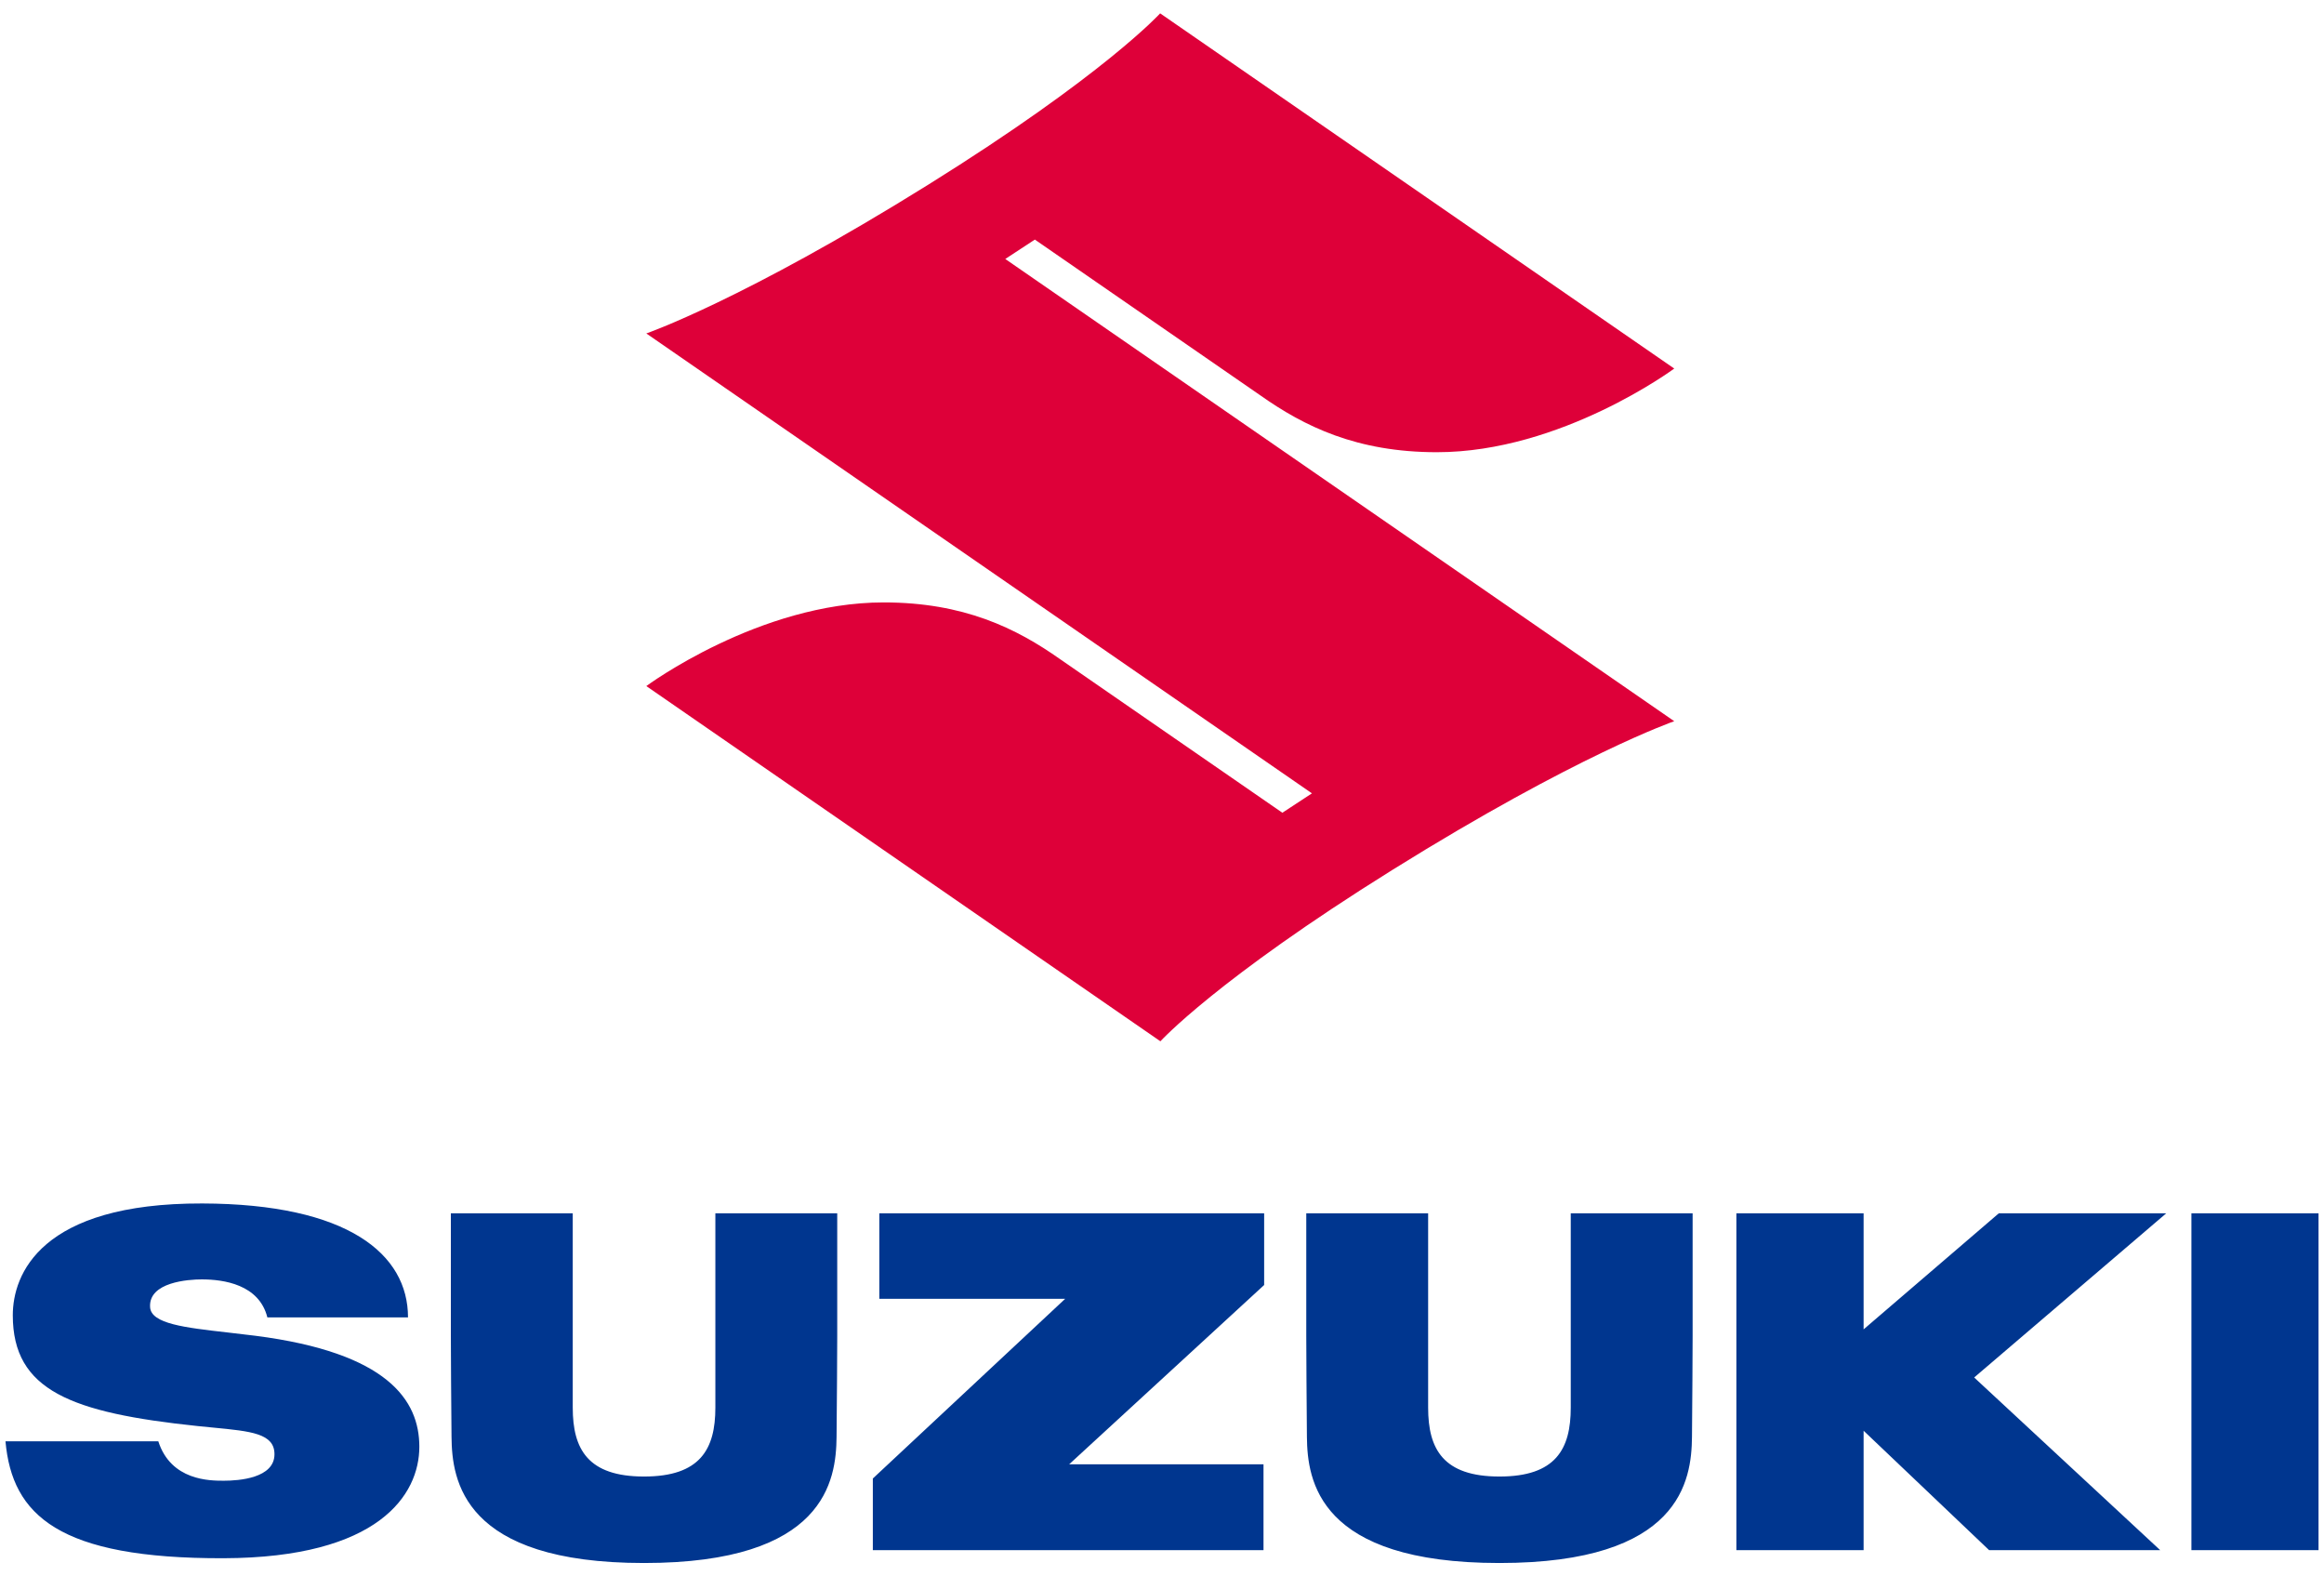
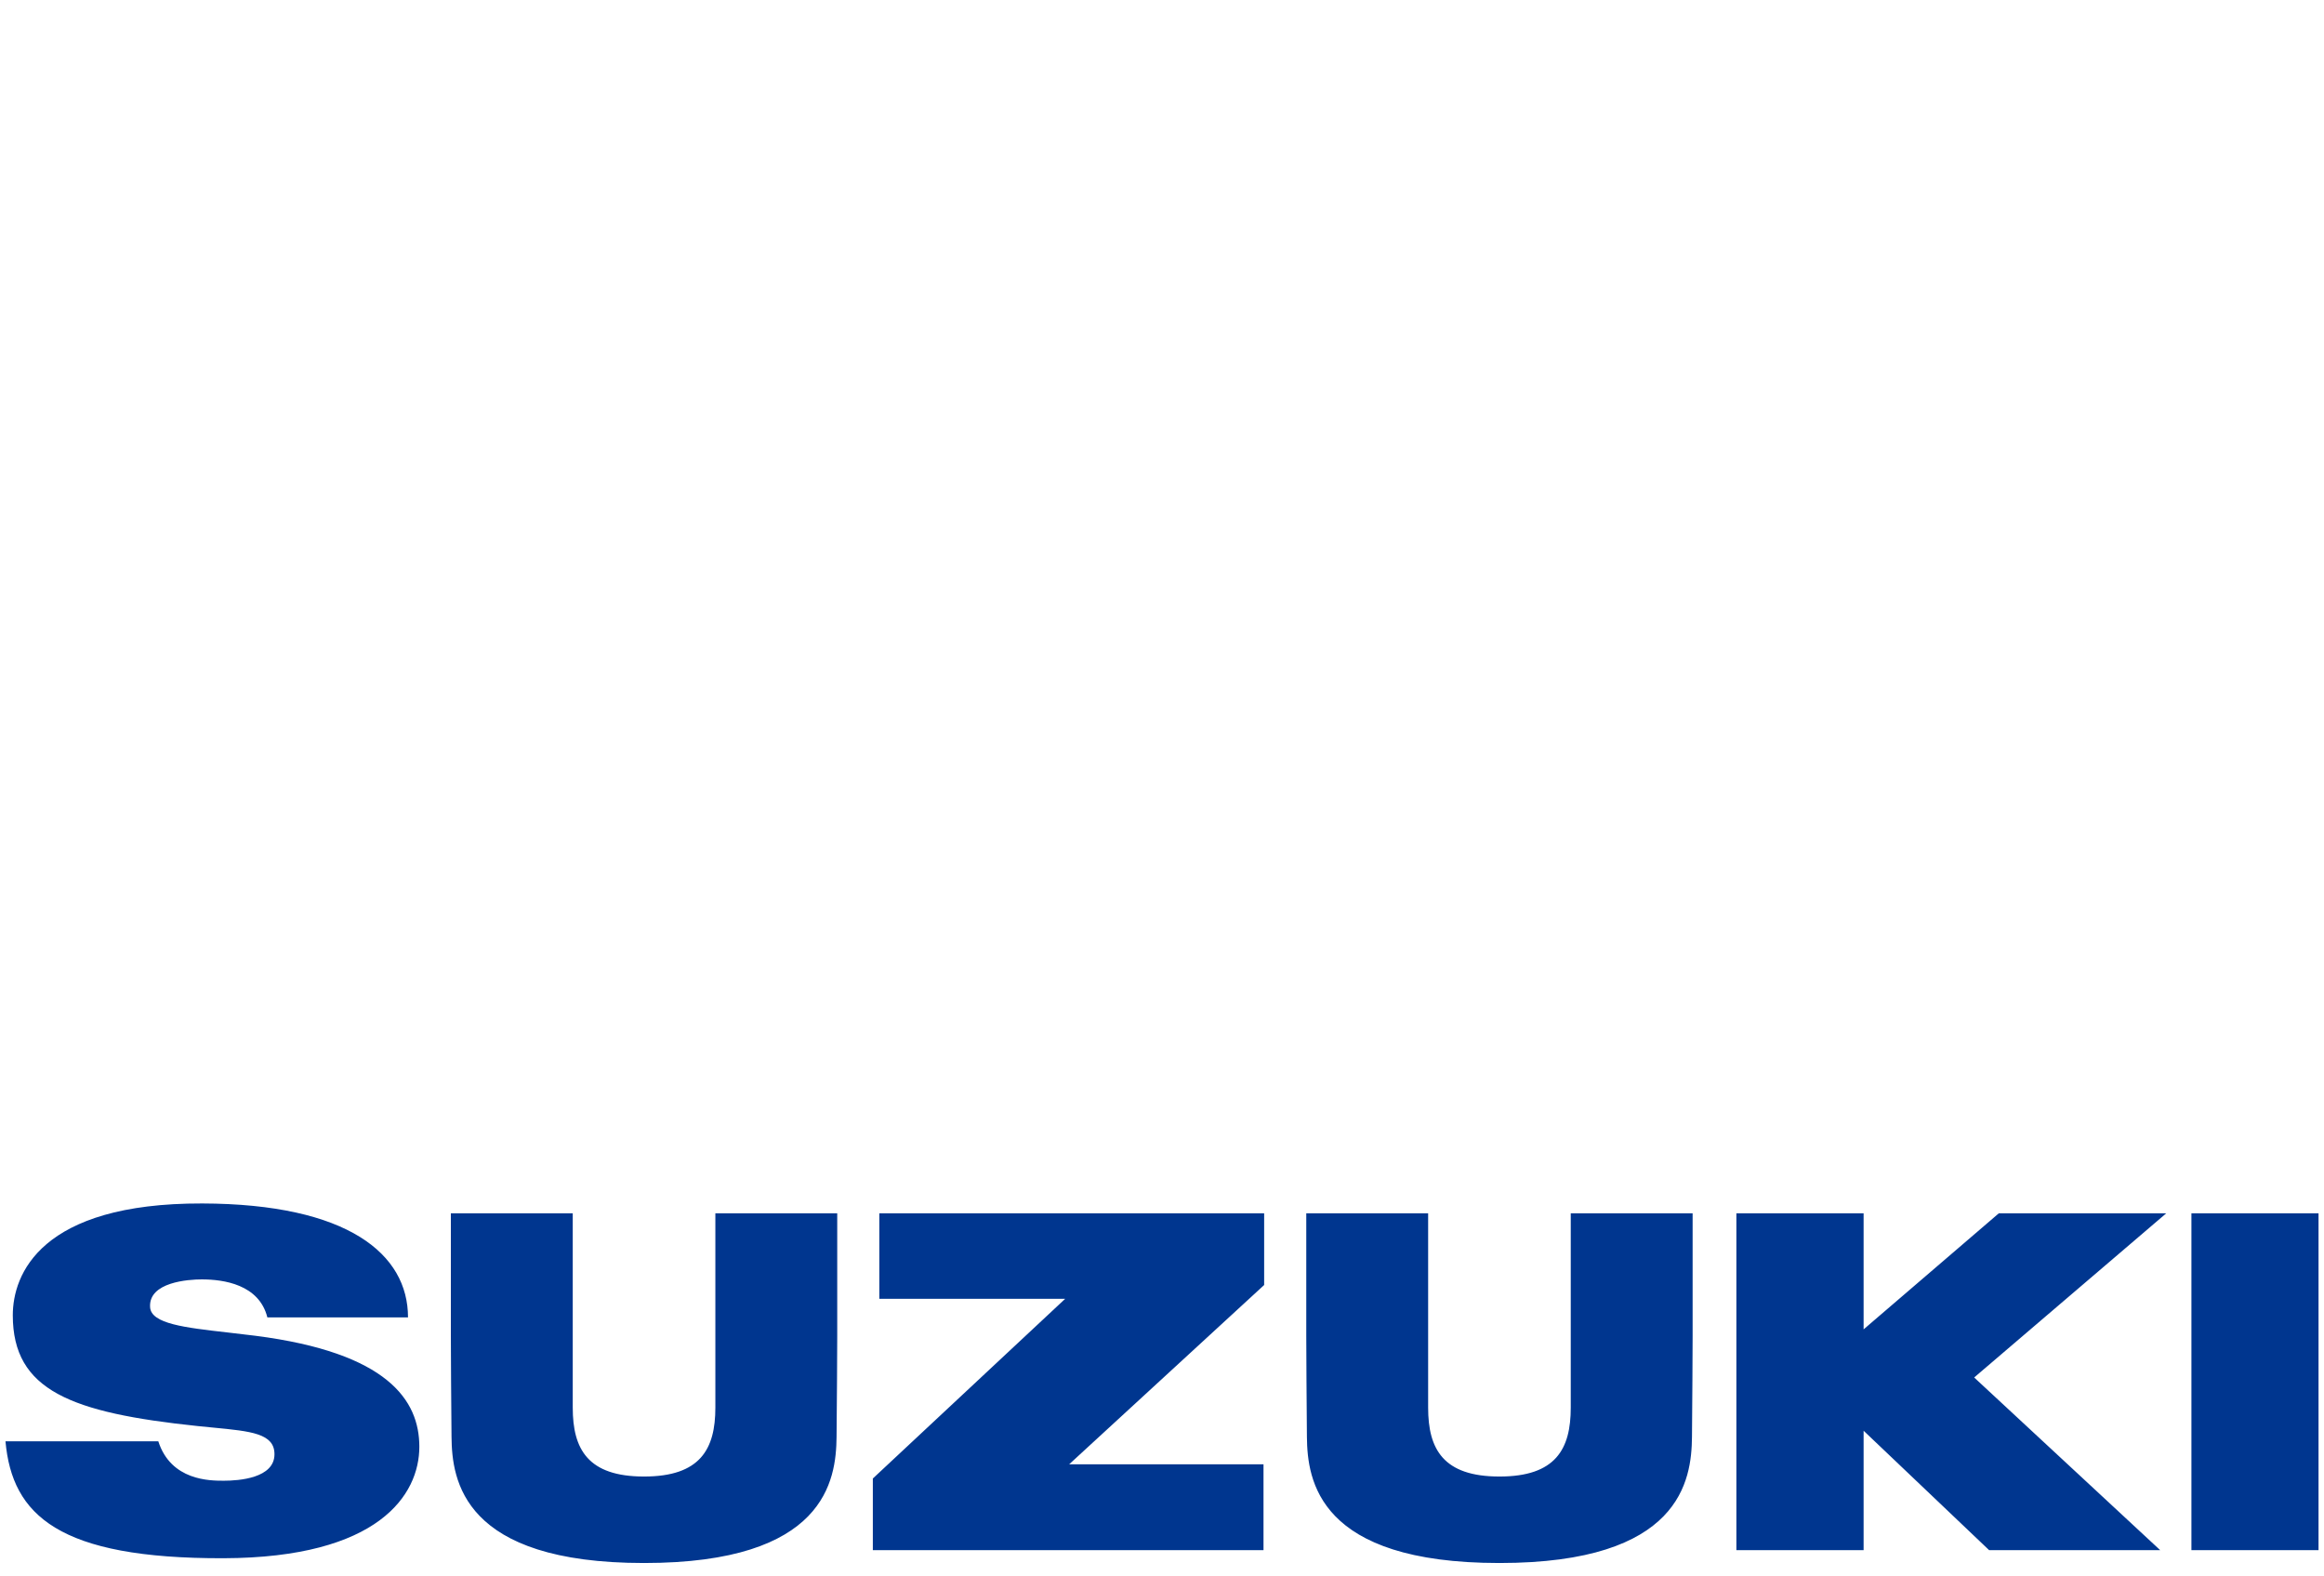
<svg xmlns="http://www.w3.org/2000/svg" width="87" height="59" viewBox="0 0 87 59" fill="none">
-   <path d="M38.74 8.967L47.173 14.792C48.83 15.963 50.795 16.925 53.79 16.925C58.452 16.925 62.676 13.794 62.676 13.794L43.431 0.5C43.431 0.5 41.332 2.81 34.742 6.917C27.823 11.228 24.195 12.48 24.195 12.48L49.113 29.693L48.006 30.419L39.698 24.68C38.041 23.509 36.076 22.547 33.081 22.547C28.42 22.547 24.195 25.678 24.195 25.678L43.44 38.973C43.44 38.973 45.539 36.663 52.129 32.556C59.048 28.245 62.676 26.993 62.676 26.993L37.633 9.693L38.74 8.967Z" fill="#DE0039" />
  <path fill-rule="evenodd" clip-rule="evenodd" d="M8.518 49.871L8.518 49.871L8.518 49.871L8.519 49.871C8.854 49.909 9.205 49.949 9.563 49.995C14.506 50.628 15.698 52.402 15.698 54.147C15.698 55.948 14.178 58.304 8.368 58.321C2.2 58.338 0.453 56.714 0.205 53.944H5.926C6.401 55.42 7.857 55.42 8.374 55.42H8.377C8.939 55.42 10.275 55.327 10.275 54.428C10.275 53.652 9.401 53.568 7.985 53.432C7.799 53.414 7.603 53.395 7.399 53.374C2.663 52.877 0.479 52.044 0.479 49.227C0.479 47.706 1.506 45.026 7.571 45.043C13.025 45.058 15.274 46.935 15.274 49.307H10.009C9.699 48.073 8.371 47.885 7.552 47.885C7.061 47.885 5.556 47.982 5.619 48.926C5.657 49.546 6.918 49.689 8.518 49.871ZM39.877 48.61H32.918V45.411H47.324V48.095L40.024 54.806H47.3V58.019H32.675V55.337L39.877 48.61ZM86.795 45.411H82.037V58.019H86.795V45.411ZM69.765 49.755L74.827 45.411H81.095L73.904 51.556L80.868 58.019H74.464L69.765 53.549V58.019H65.002V45.411H69.765V49.755ZM26.78 50.699V52.685C26.78 54.235 26.218 55.263 24.11 55.263C22.003 55.263 21.441 54.235 21.441 52.685V45.411H16.878V50.004C16.878 50.61 16.891 52.645 16.903 53.782C16.919 55.404 17.319 58.5 24.11 58.5C30.901 58.5 31.3 55.404 31.317 53.782C31.329 52.645 31.342 50.61 31.342 50.004V45.411H26.78V50.699ZM58.802 52.685V50.699V45.411H63.364V50.004C63.364 50.61 63.351 52.645 63.34 53.782C63.323 55.404 62.924 58.5 56.133 58.5C49.341 58.5 48.942 55.404 48.925 53.782C48.914 52.645 48.901 50.61 48.901 50.004V45.411H53.463V52.685C53.463 54.235 54.025 55.263 56.133 55.263C58.24 55.263 58.802 54.235 58.802 52.685Z" fill="#00368F" />
</svg>